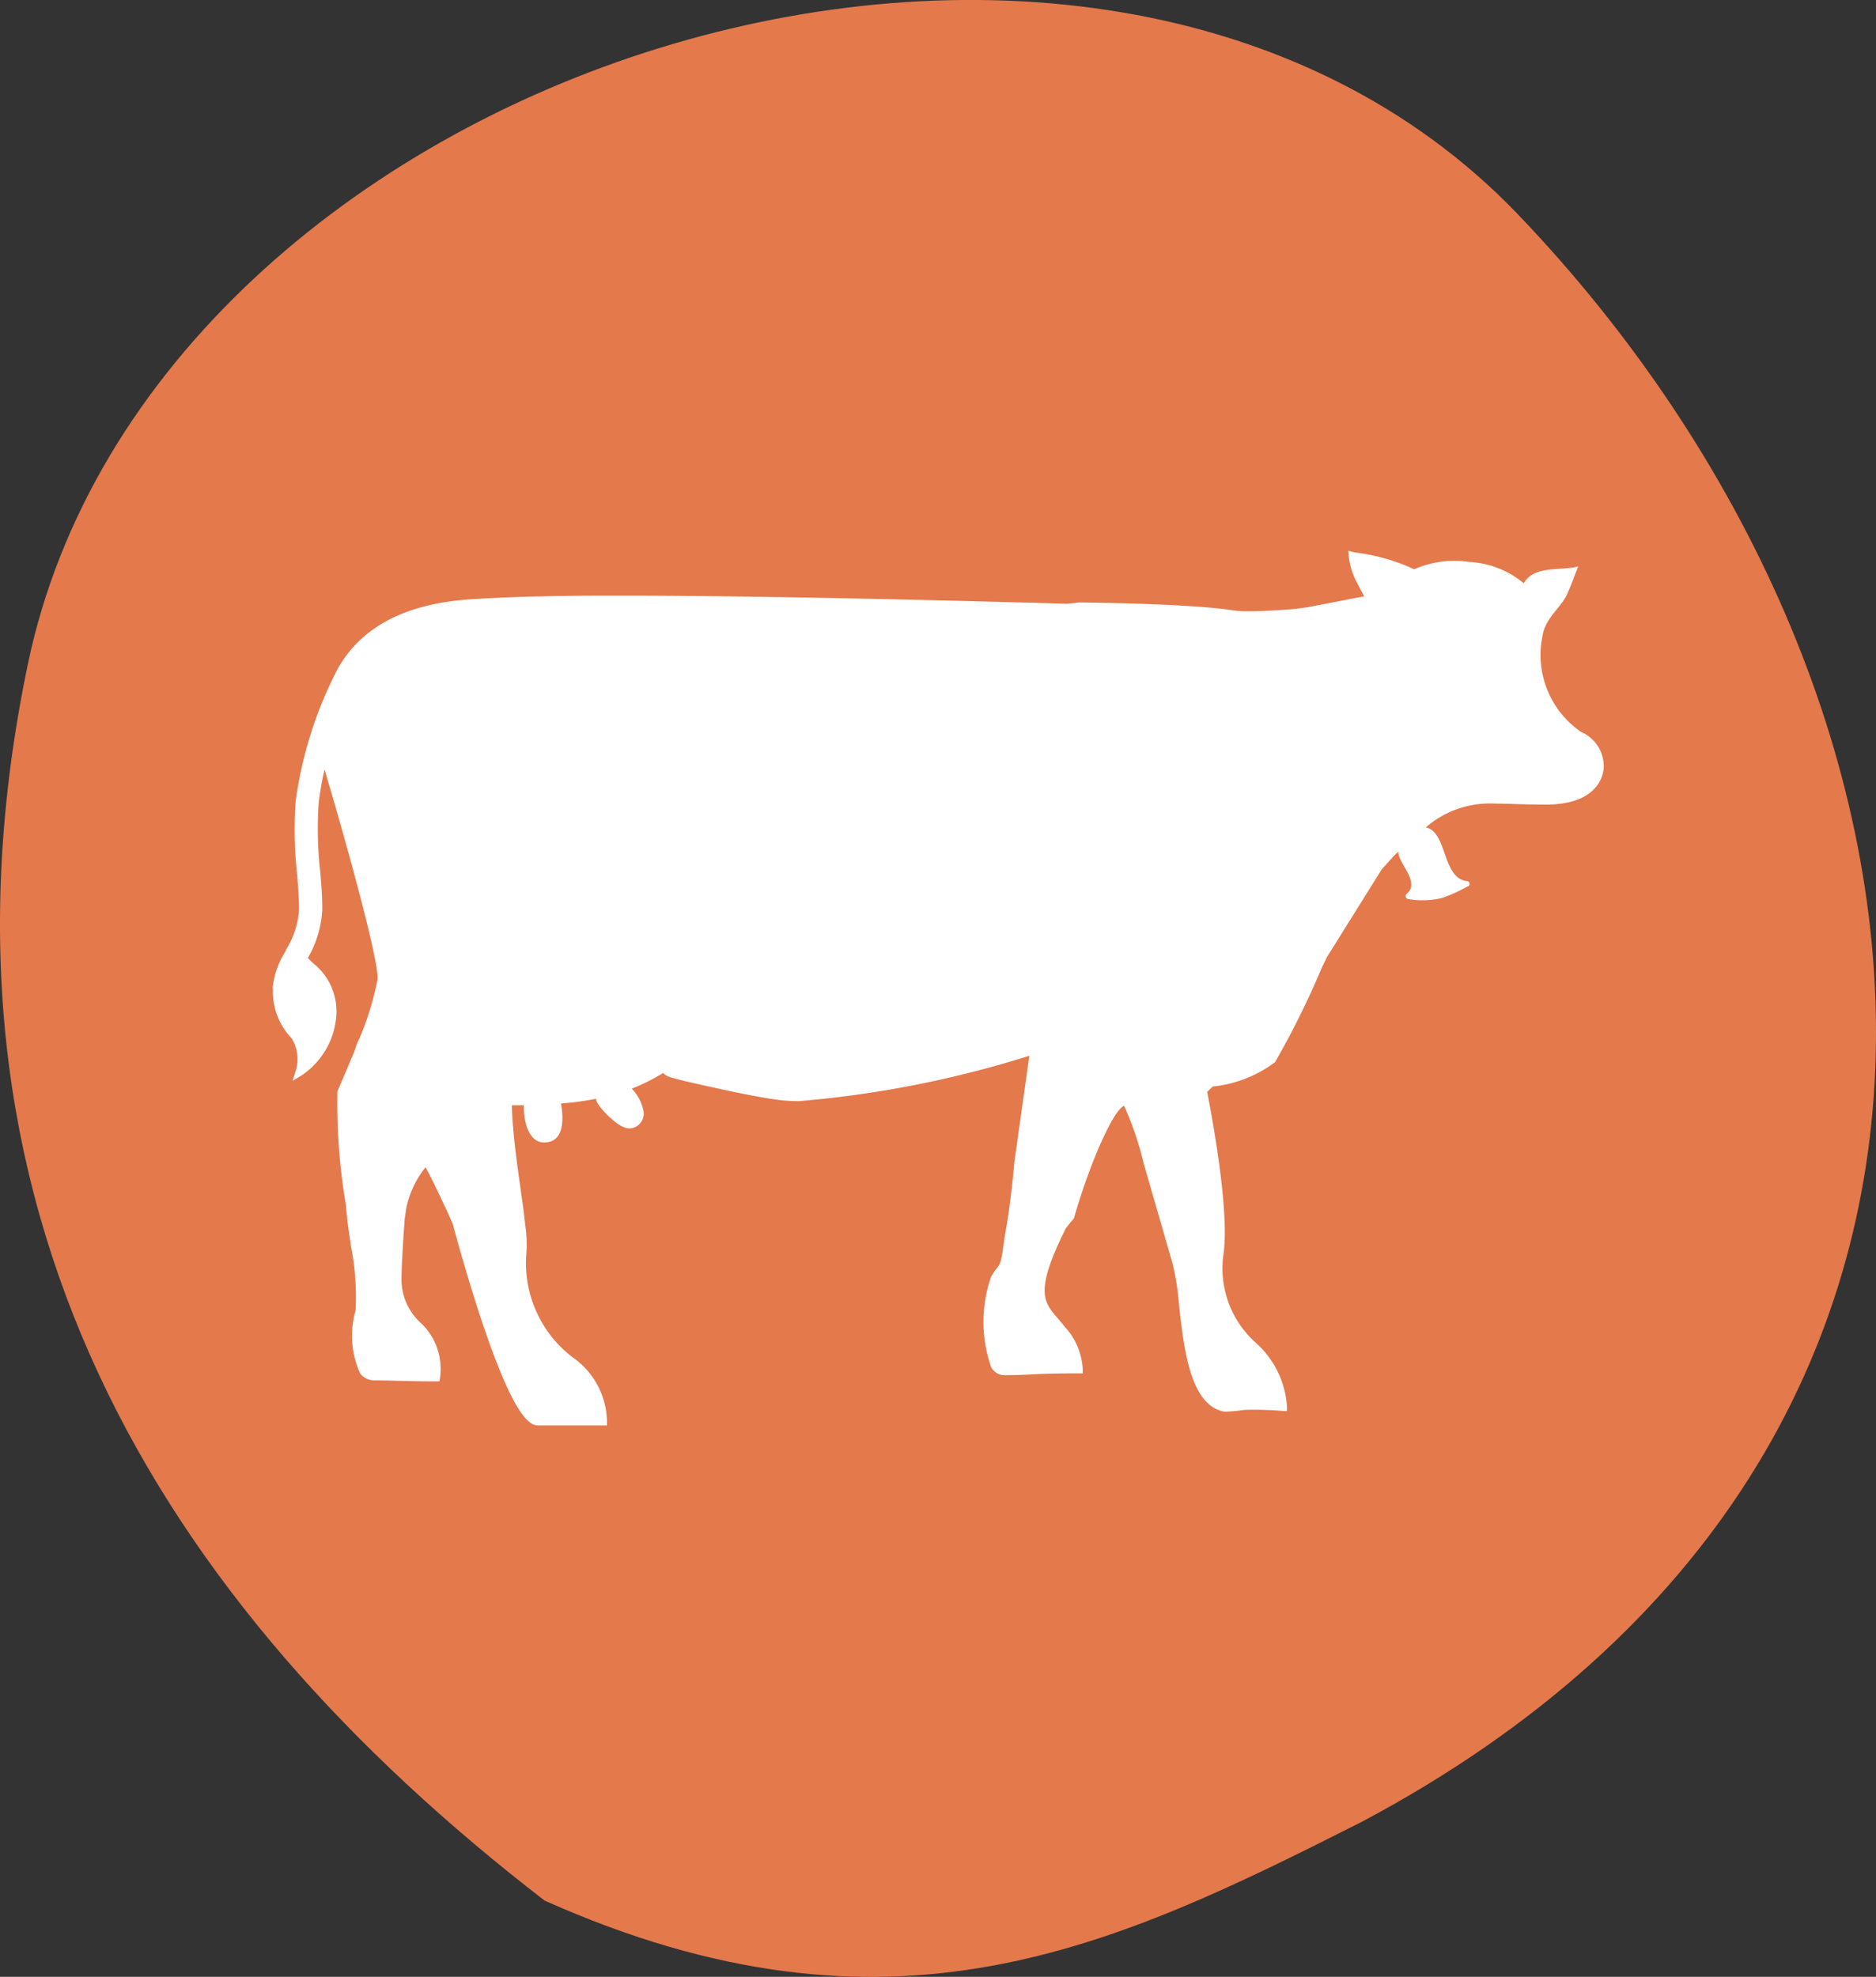
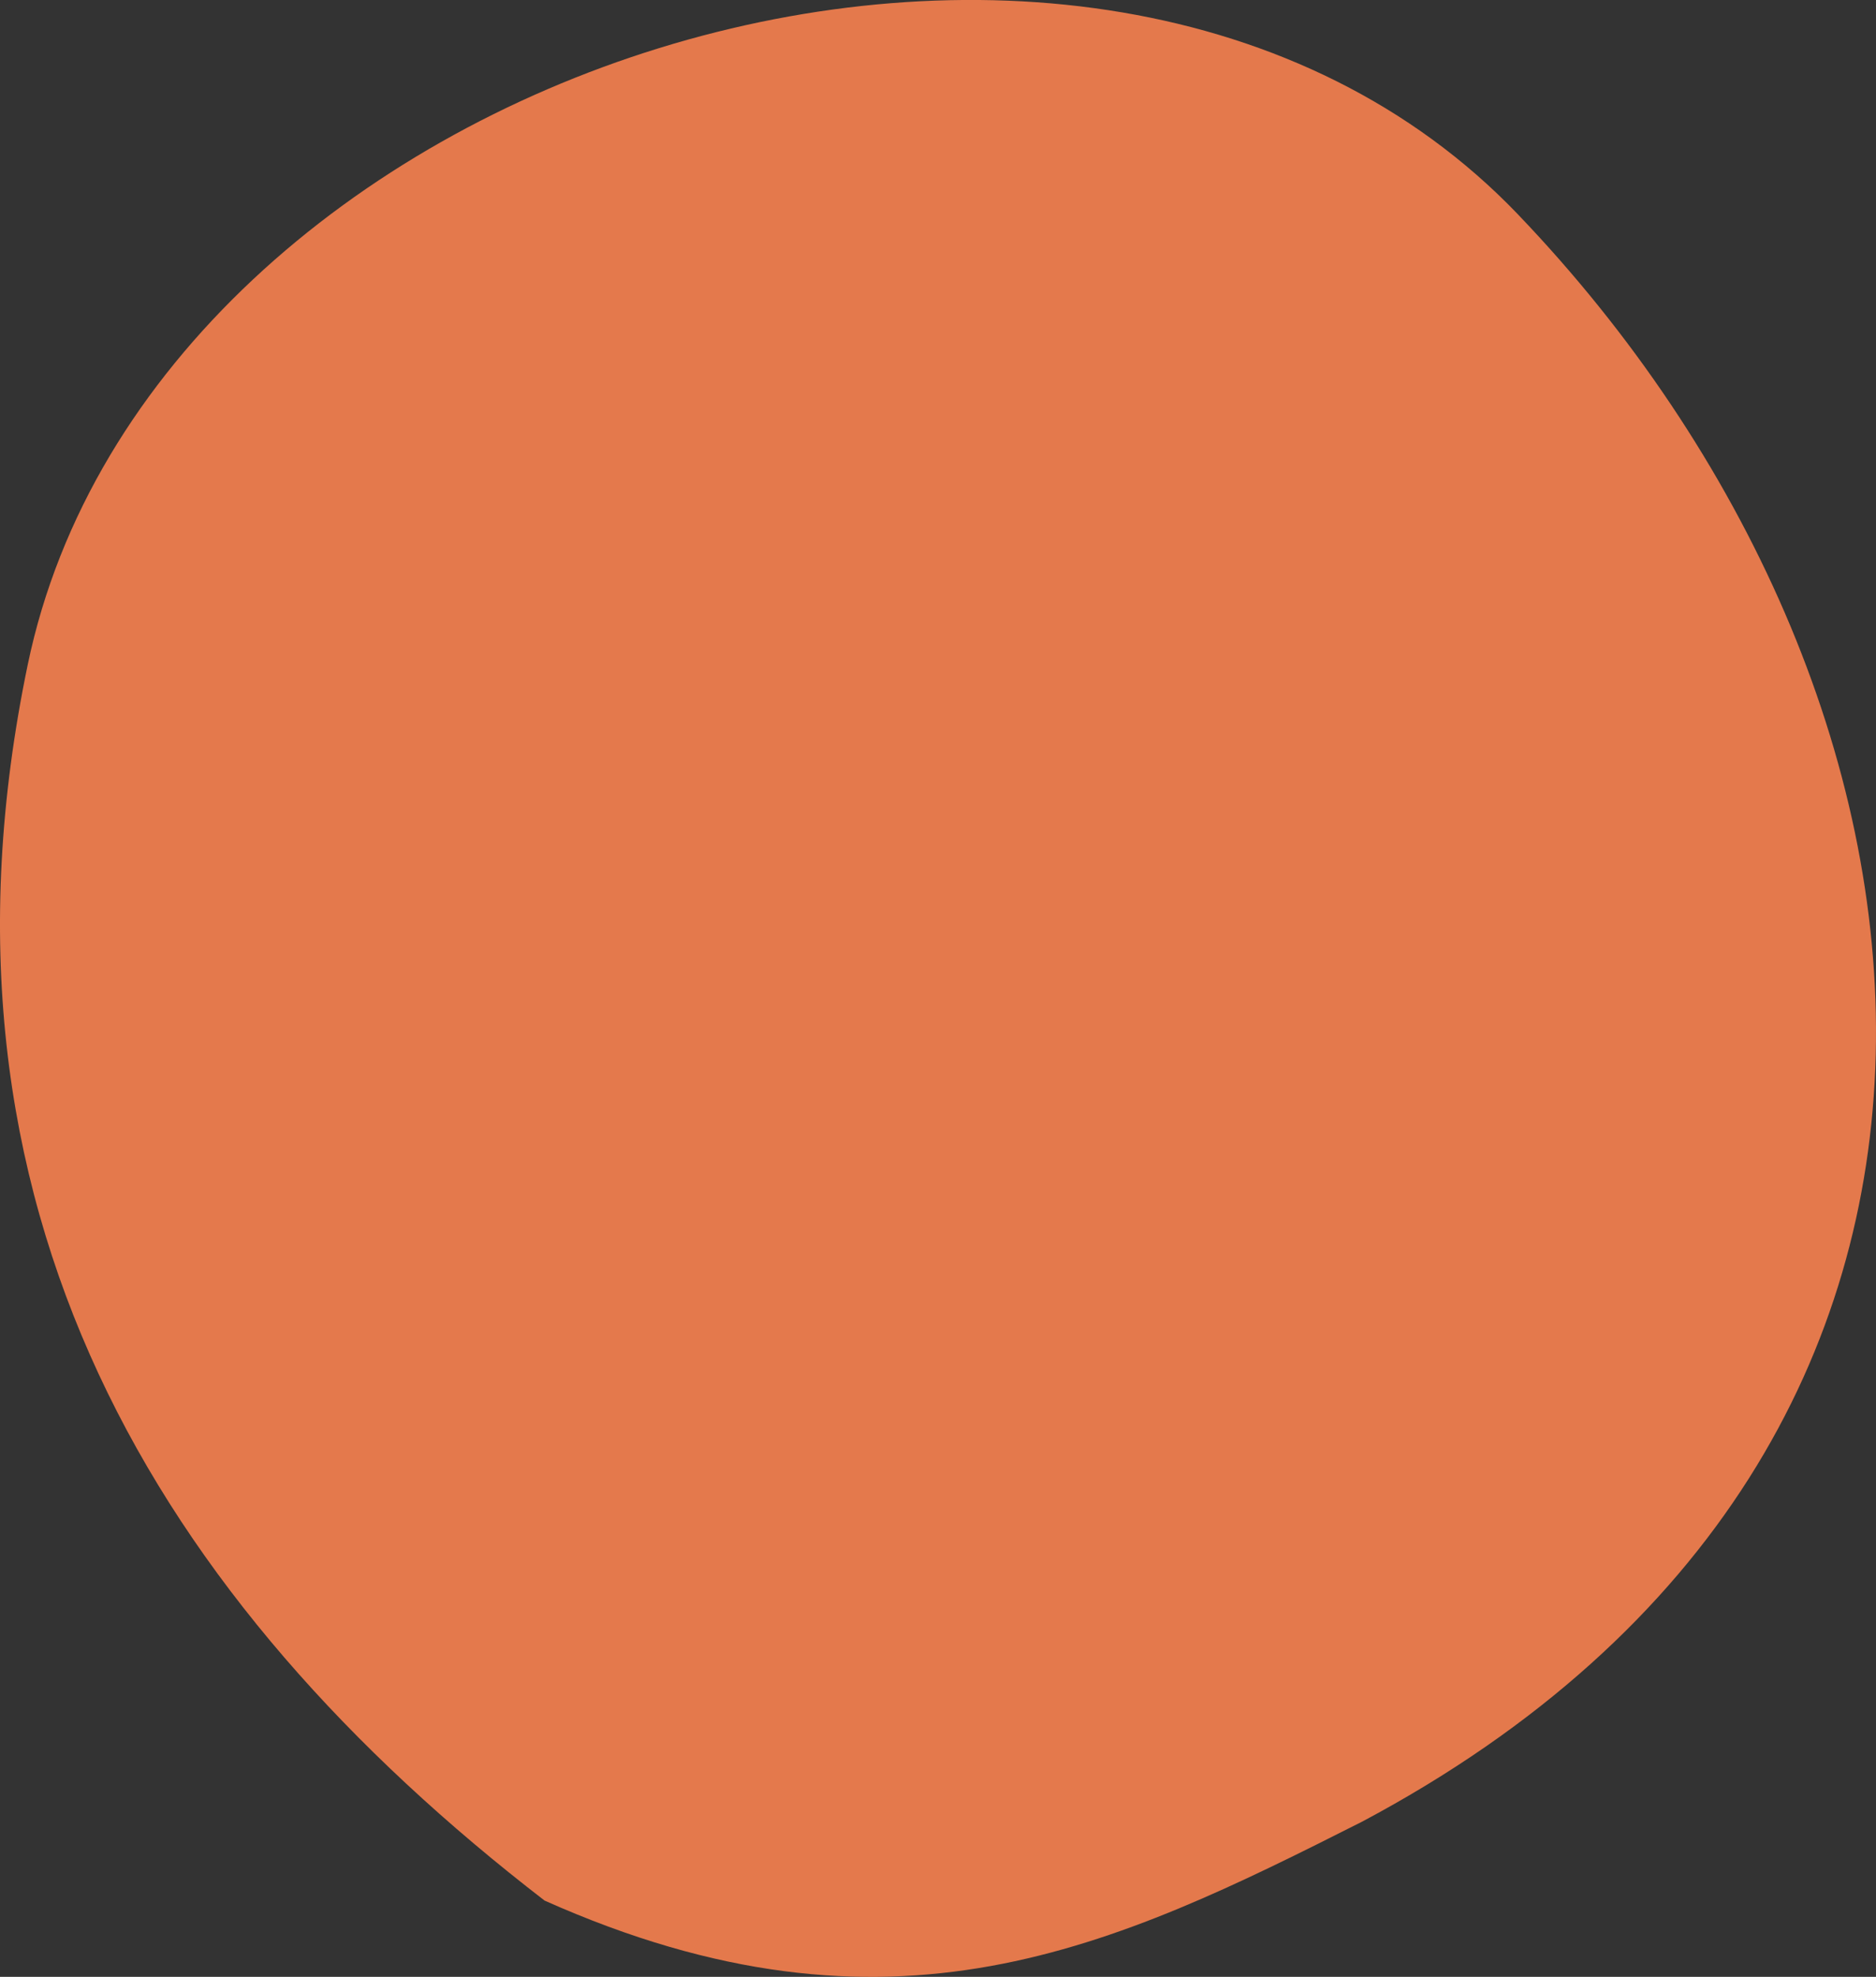
<svg xmlns="http://www.w3.org/2000/svg" width="66.576" height="70.14" viewBox="0 0 66.576 70.14">
  <rect x="0" y="0" width="66.576" height="70.14" fill="#333333" stroke="none" />
  <defs>
    <style>.a{fill:#e4794c;fill-rule:evenodd;}.b{fill:#fff;}</style>
  </defs>
  <g transform="translate(-385.001 -325.747)">
    <path class="a" d="M904.237,544.734c16.106,16.821,19.573,43.66-5.54,57.016-8.782,4.434-16.7,8.292-29.013,2.8-13.756-10.6-22.34-24.621-18.341-43.854,4.412-21.184,37.71-31.822,52.894-15.963" transform="translate(-465.357 -211.37)" />
-     <path class="b" d="M854.906,561.841a2.812,2.812,0,0,1,.4-1.233c.038-.07.074-.14.113-.217a3.036,3.036,0,0,0,.424-1.352c0-.432-.034-.856-.074-1.32a14.165,14.165,0,0,1-.049-2.507,14.374,14.374,0,0,1,1.482-4.7c.817-1.486,2.38-2.322,4.653-2.486,1.164-.083,2.744-.13,4.7-.136l.715,0c6.207,0,15.469.279,15.831.289l.423-.045h.008c.16,0,3.929.034,5.474.281a3.635,3.635,0,0,0,.556.03c.7,0,1.643-.085,1.645-.085l.424-.057,2.018-.39s-.149-.253-.241-.445a2.619,2.619,0,0,1-.328-1.171,1.878,1.878,0,0,0,.338.075,6.984,6.984,0,0,1,2,.583,3.541,3.541,0,0,1,1.956-.26,3.272,3.272,0,0,1,1.933.758c.362-.653,1.339-.432,1.935-.6-.032.051-.3.809-.432,1.058-.209.4-.743.819-.83,1.368a3.313,3.313,0,0,0,1.362,3.448,1.326,1.326,0,0,1,.8,1.3c-.028.3-.26,1.277-2.05,1.277-.4,0-.756-.008-1.071-.019-.253-.009-.494-.015-.713-.015a3.461,3.461,0,0,0-2.479.845c.76.143.583,1.786,1.437,1.9a.1.1,0,0,1,.03.2,5.29,5.29,0,0,1-.881.4,2.918,2.918,0,0,1-1.224.038.108.108,0,0,1-.047-.177c.462-.364-.14-.943-.264-1.354a.608.608,0,0,1-.028-.147c-.03.028-.053.053-.083.081-.055.051-.153.158-.153.158l-.349.387-1.943,3.11-.177.362a29.845,29.845,0,0,1-1.667,3.369,4.405,4.405,0,0,1-2.209.864l-.2.192c.092.479.832,4.238.57,5.817a3.545,3.545,0,0,0,1.173,3.1,3.317,3.317,0,0,1,1.09,2.256v.147h-.147a12.813,12.813,0,0,0-1.354-.038,6.418,6.418,0,0,1-.666.062.641.641,0,0,1-.109-.009c-1.181-.27-1.39-2.3-1.56-3.812a8.578,8.578,0,0,0-.23-1.452s-.819-2.841-1.015-3.512a11.3,11.3,0,0,0-.7-2.065c-.381.149-1.207,2-1.773,3.963l-.008.03-.021.026c-.1.117-.215.257-.27.336l-.032.064c-1.241,2.516-.615,2.612-.01,3.412a2.41,2.41,0,0,1,.647,1.513v.147H883.5c-.9,0-1.383.021-1.767.043-.285.013-.528.023-.862.023a.538.538,0,0,1-.466-.287,4.858,4.858,0,0,1,0-3.208c.232-.424.315-.262.409-.917.034-.226.066-.46.106-.7l.068-.4c.164-1.073.234-1.994.236-2.009l.536-3.812a37.539,37.539,0,0,1-8.167,1.609,5.767,5.767,0,0,1-.7-.038c-.862-.111-2.048-.377-3.3-.658-.013,0-.068-.017-.136-.036-.155-.036-.381-.094-.421-.113a.547.547,0,0,1-.272-.153c-.183.113-.368.213-.553.307s-.37.174-.56.249a1.559,1.559,0,0,1,.406.745.529.529,0,0,1-.366.649c-.294.081-.6-.179-.8-.362-.115-.1-.49-.458-.509-.673a10.611,10.611,0,0,1-1.243.168c.1.545.121,1.4-.617,1.381-.568-.015-.715-.832-.7-1.32l-.424,0c0,.279.024.579.051.888.059.675.159,1.39.247,2.016.049.353.1.694.136,1.007l.047.4a4.519,4.519,0,0,1,.028.988,4.206,4.206,0,0,0,1.63,3.633,2.836,2.836,0,0,1,1.235,2.282v.149h-2.444c-.323,0-.879-.379-1.973-3.627-.562-1.671-1.013-3.363-1.056-3.52l-.175-.4c-.207-.443-.6-1.281-.792-1.613a3.406,3.406,0,0,0-.683,1.449l-.055.377c0,.015-.115,1.494-.115,2.16a2.076,2.076,0,0,0,.668,1.52,2.234,2.234,0,0,1,.7,1.958l-.015.13h-.13c-.641,0-1.015-.011-1.345-.019-.266-.008-.5-.015-.82-.015a.647.647,0,0,1-.519-.236,3.227,3.227,0,0,1-.168-2.248,9.283,9.283,0,0,0-.157-2.241c-.058-.377-.115-.762-.155-1.149l-.04-.4a21.392,21.392,0,0,1-.292-3.984l.072-.166c.115-.268.287-.673.475-1.122a2.452,2.452,0,0,0,.111-.3,1.439,1.439,0,0,1,.115-.268,10.39,10.39,0,0,0,.647-2.1,1.651,1.651,0,0,0-.021-.353c-.183-1.3-1.3-5.244-1.856-7.107a9.987,9.987,0,0,0-.209,1.2,13.222,13.222,0,0,0,.051,2.377c.04.475.079.917.077,1.386a3.759,3.759,0,0,1-.511,1.718l0,.006c.053.057.119.124.194.192a2.172,2.172,0,0,1,.806,1.958,2.789,2.789,0,0,1-1.213,2.009l-.332.2.117-.366a1.4,1.4,0,0,0-.151-1.147,2.381,2.381,0,0,1-.66-1.769" transform="translate(-460.23 -201.01)" />
  </g>
</svg>